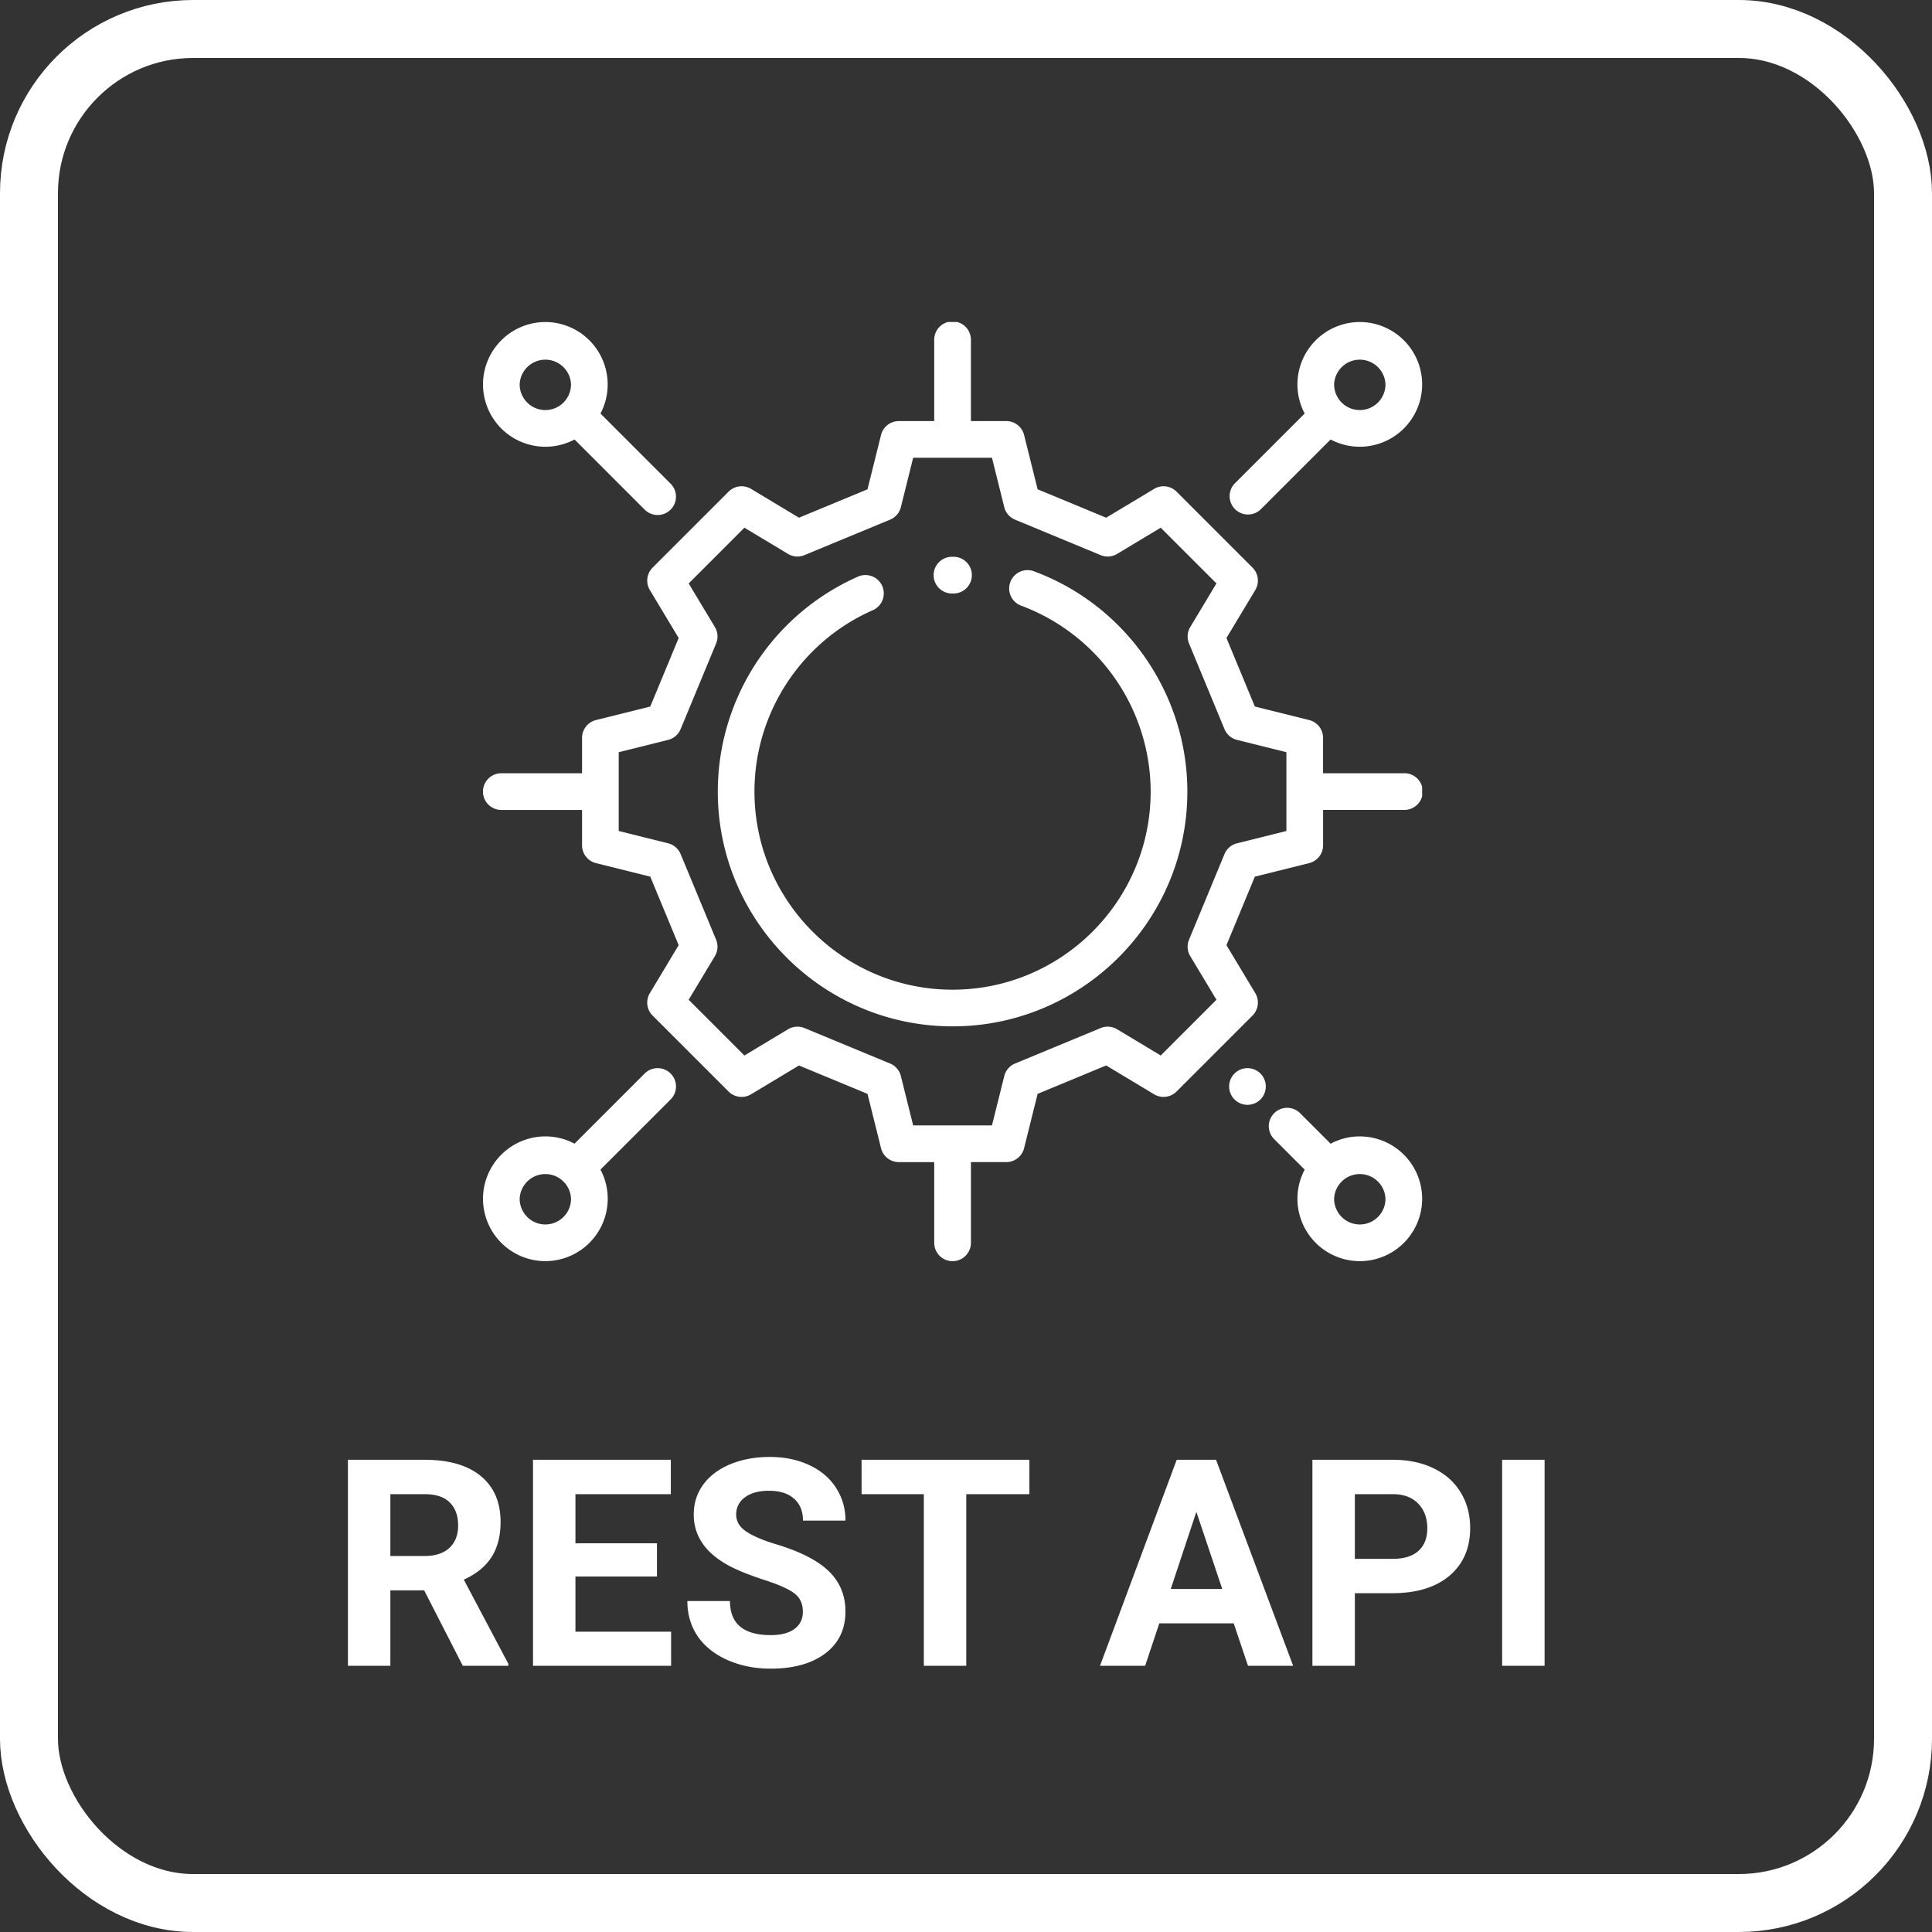
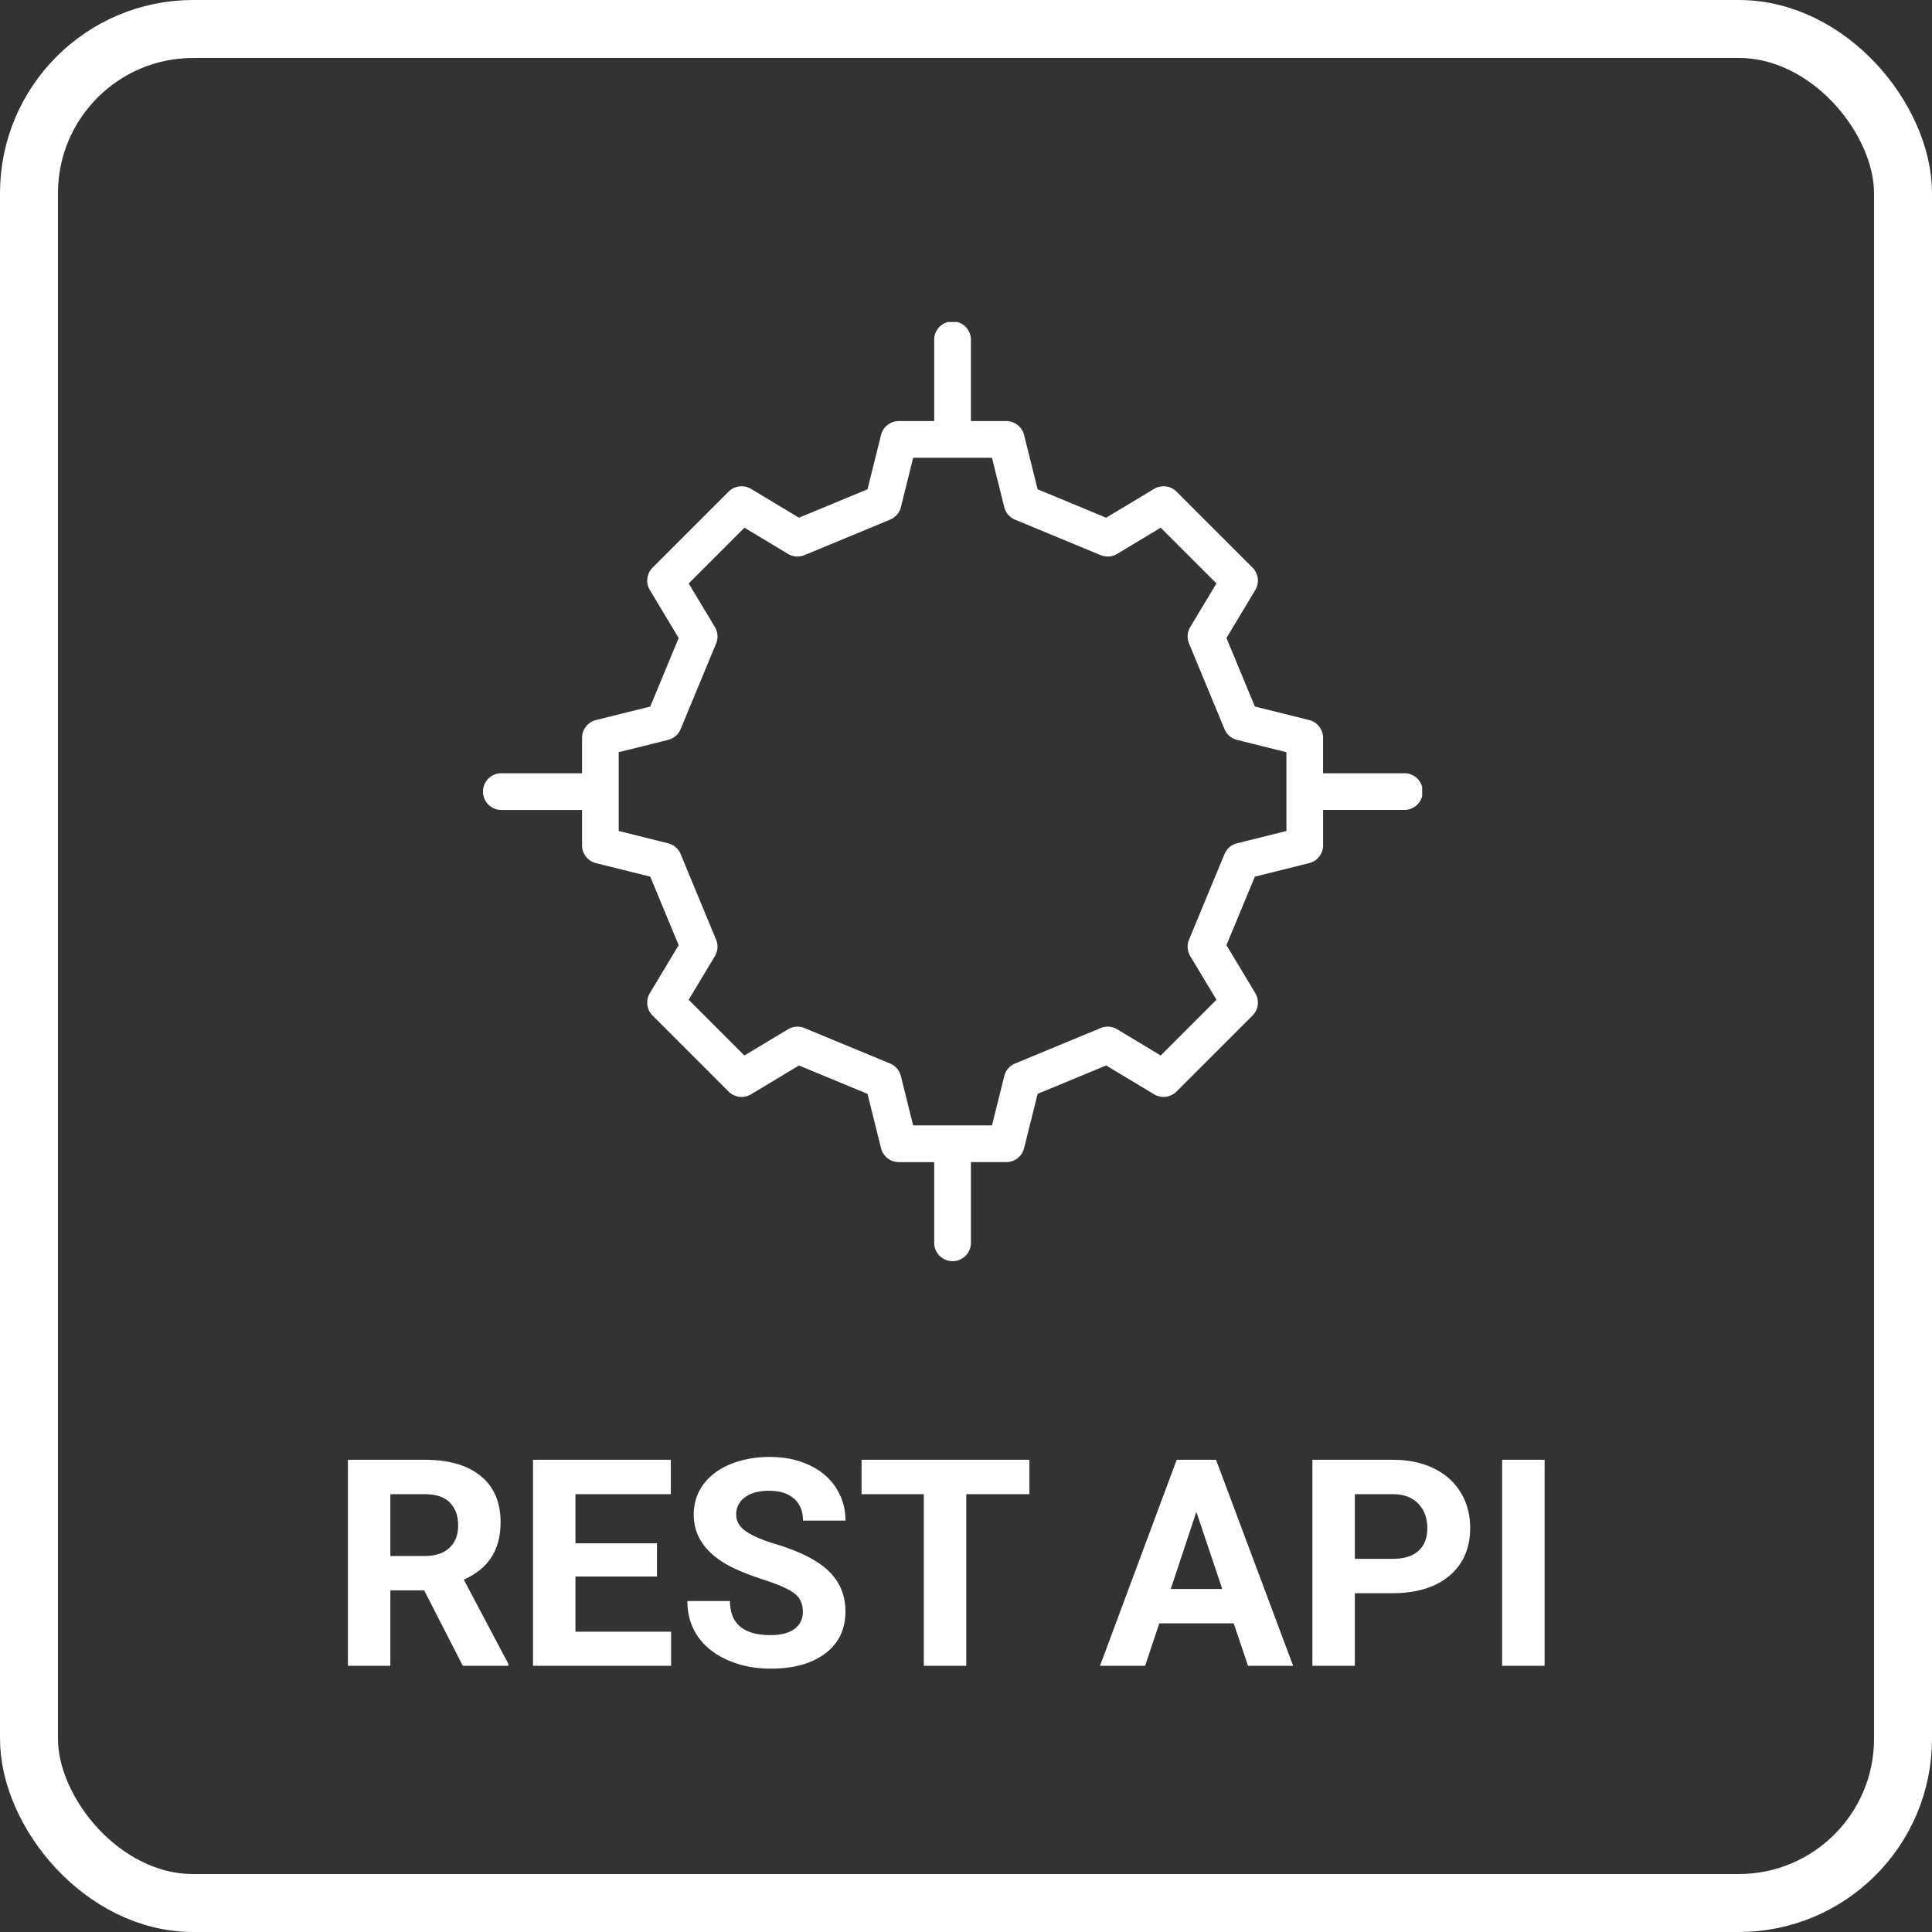
<svg xmlns="http://www.w3.org/2000/svg" width="100" height="100" fill="none">
  <rect width="100%" height="100%" fill="#333333" stroke="none" />
  <rect x="1.5" y="1.5" width="97" height="97" rx="8.5" stroke="#fff" stroke-width="3" />
  <path d="M21.955 82.318h-1.75v3.904h-2.197V75.558h3.962c1.26 0 2.232.28 2.915.842.684.562 1.025 1.355 1.025 2.38 0 .728-.158 1.336-.476 1.825-.312.483-.788.869-1.428 1.157l2.307 4.358v.102h-2.358l-2-3.904zm-1.75-1.78h1.772c.552 0 .98-.139 1.282-.417.303-.283.454-.671.454-1.164 0-.503-.144-.899-.432-1.187-.283-.288-.72-.432-1.31-.432h-1.766v3.2zm13.799 1.063h-4.219v2.856h4.951v1.765h-7.148V75.558h7.134v1.78h-4.937v2.541h4.219v1.722zm7.551 1.823c0-.415-.146-.732-.44-.952-.292-.224-.82-.459-1.581-.703-.762-.249-1.365-.493-1.81-.732-1.21-.655-1.816-1.536-1.816-2.644 0-.577.161-1.09.483-1.538.328-.455.794-.809 1.4-1.063.61-.253 1.293-.38 2.05-.38.762 0 1.44.139 2.036.417.596.274 1.057.662 1.385 1.165a3.04 3.04 0 01.498 1.713h-2.198c0-.488-.153-.866-.461-1.135-.308-.273-.74-.41-1.296-.41-.538 0-.955.115-1.253.344a1.065 1.065 0 00-.447.894c0 .347.174.637.52.871.352.235.867.455 1.546.66 1.25.376 2.16.842 2.732 1.399.571.556.857 1.25.857 2.08 0 .922-.35 1.648-1.048 2.175-.698.522-1.638.784-2.82.784-.82 0-1.567-.15-2.24-.447-.675-.303-1.19-.715-1.546-1.238-.352-.522-.528-1.128-.528-1.816h2.205c0 1.176.703 1.765 2.11 1.765.522 0 .93-.105 1.223-.315.293-.215.44-.513.44-.894zm11.726-6.086h-3.267v8.884h-2.197v-8.884h-3.222v-1.78h8.686v1.78zm10.576 6.687h-3.852l-.733 2.197h-2.336l3.97-10.664h2.036l3.991 10.664h-2.336l-.74-2.197zm-3.259-1.78h2.666l-1.34-3.992-1.326 3.992zm9.529.22v3.757H67.93V75.558h4.16c.8 0 1.504.147 2.11.44.61.292 1.078.71 1.405 1.252.328.537.491 1.15.491 1.838 0 1.045-.359 1.87-1.077 2.476-.713.6-1.701.9-2.966.9h-1.926zm0-1.78h1.963c.58 0 1.023-.137 1.325-.41.308-.274.462-.664.462-1.172 0-.522-.154-.945-.462-1.267-.307-.322-.732-.488-1.274-.498h-2.014v3.347zm9.822 5.537H77.75V75.558h2.198v10.664z" fill="#fff" />
  <g clip-path="url(#clip0)" fill="#fff">
    <path d="M72.66 40.023h-4.178v-1.831a.95.95 0 00-.72-.922l-2.811-.7-1.47-3.547 1.492-2.482a.95.95 0 00-.142-1.16l-3.934-3.934a.95.95 0 00-1.16-.143l-2.483 1.492-3.547-1.47-.7-2.811a.95.95 0 00-.922-.72h-1.831v-4.178a.95.95 0 10-1.899 0v4.178h-1.831a.95.95 0 00-.922.72l-.7 2.811-3.547 1.47-2.482-1.492a.95.95 0 00-1.16.143l-3.934 3.933a.95.95 0 00-.143 1.16l1.492 2.483-1.47 3.547-2.811.7a.95.95 0 00-.72.922v1.831h-4.178a.95.95 0 000 1.9h4.178v1.83a.95.95 0 00.72.922l2.811.7 1.47 3.547-1.492 2.483a.95.95 0 00.142 1.16l3.934 3.934a.95.95 0 001.161.142l2.482-1.492 3.547 1.47.7 2.812a.95.95 0 00.922.72h1.831v4.177a.95.95 0 101.9 0V60.15h1.83a.95.95 0 00.922-.72l.7-2.812 3.548-1.47 2.481 1.492a.95.95 0 001.161-.142l3.934-3.934a.95.95 0 00.142-1.16l-1.492-2.483 1.47-3.546 2.812-.701a.95.95 0 00.72-.921v-1.832h4.177a.95.95 0 100-1.899zm-6.076 2.989l-2.556.637a.95.95 0 00-.648.557l-1.836 4.432a.95.95 0 00.063.852l1.357 2.257-2.885 2.885-2.257-1.357a.95.95 0 00-.852-.063l-4.432 1.836a.95.95 0 00-.557.648l-.637 2.556h-4.079l-.636-2.556a.95.95 0 00-.558-.648l-4.432-1.836a.95.95 0 00-.852.063l-2.257 1.357-2.885-2.885 1.357-2.257a.95.95 0 00.063-.852l-1.836-4.431a.95.95 0 00-.648-.558l-2.556-.637v-4.078l2.556-.637a.95.95 0 00.648-.558l1.836-4.431a.95.95 0 00-.063-.853l-1.356-2.256 2.884-2.885 2.257 1.356a.95.95 0 00.852.063l4.432-1.836a.95.95 0 00.558-.647l.636-2.556h4.079l.636 2.556a.95.95 0 00.558.647l4.432 1.837a.95.95 0 00.852-.064l2.257-1.356 2.884 2.884-1.356 2.257a.95.95 0 00-.063.852l1.836 4.432a.95.95 0 00.648.558l2.556.637v4.078z" />
-     <path d="M53.492 29.56a.95.95 0 00-.655 1.783 10.292 10.292 0 016.721 9.63c0 5.653-4.6 10.253-10.254 10.253-5.653 0-10.253-4.6-10.253-10.254 0-4.053 2.395-7.735 6.102-9.378a.95.95 0 10-.77-1.736 12.167 12.167 0 00-7.23 11.114c0 6.7 5.45 12.152 12.152 12.152 6.7 0 12.152-5.451 12.152-12.152 0-5.077-3.201-9.663-7.965-11.411z" />
-     <path d="M49.355 28.82h-.05a.95.95 0 100 1.899h.047a.95.95 0 00.003-1.9zm21.028-12.152a3.232 3.232 0 00-3.228 3.227c0 .545.136 1.058.375 1.509l-3.632 3.632a.95.95 0 001.343 1.342l3.631-3.631c.451.24.966.376 1.511.376a3.232 3.232 0 003.228-3.228 3.231 3.231 0 00-3.228-3.227zm0 4.557a1.33 1.33 0 01-1.329-1.33 1.33 1.33 0 012.658 0 1.33 1.33 0 01-1.329 1.33zm-35.672 34.34a.95.95 0 00-1.343 0l-3.63 3.631a3.208 3.208 0 00-1.51-.376A3.232 3.232 0 0025 62.048a3.232 3.232 0 003.228 3.228 3.232 3.232 0 003.228-3.228c0-.545-.136-1.058-.376-1.51l3.631-3.63a.95.95 0 000-1.343zm-6.483 7.813a1.33 1.33 0 01-1.33-1.33 1.33 1.33 0 012.658 0 1.33 1.33 0 01-1.328 1.33zm37.013-7.813a.96.96 0 00-.672-.278.956.956 0 00-.671.278.956.956 0 00-.278.672c0 .25.101.494.278.67a.957.957 0 00.671.279.96.96 0 00.672-.278.954.954 0 000-1.343zm5.142 3.255c-.545 0-1.06.137-1.51.377l-1.605-1.604a.95.95 0 00-1.342 1.343l1.605 1.605c-.24.45-.376.963-.376 1.508a3.232 3.232 0 003.228 3.228 3.231 3.231 0 003.228-3.228 3.231 3.231 0 00-3.228-3.228zm0 4.558a1.33 1.33 0 01-1.329-1.33 1.33 1.33 0 012.658 0 1.33 1.33 0 01-1.329 1.33zM34.711 25.036l-3.63-3.631a3.232 3.232 0 00-2.852-4.737A3.232 3.232 0 0025 19.895a3.232 3.232 0 003.228 3.229c.545 0 1.059-.137 1.51-.376l3.63 3.63a.947.947 0 001.343 0 .95.95 0 000-1.342zm-6.483-3.811a1.33 1.33 0 01-1.33-1.33 1.33 1.33 0 012.658 0 1.33 1.33 0 01-1.328 1.33z" />
  </g>
  <defs>
    <clipPath id="clip0">
      <path fill="#fff" d="M25 16.666h48.611v48.611H25z" />
    </clipPath>
  </defs>
</svg>